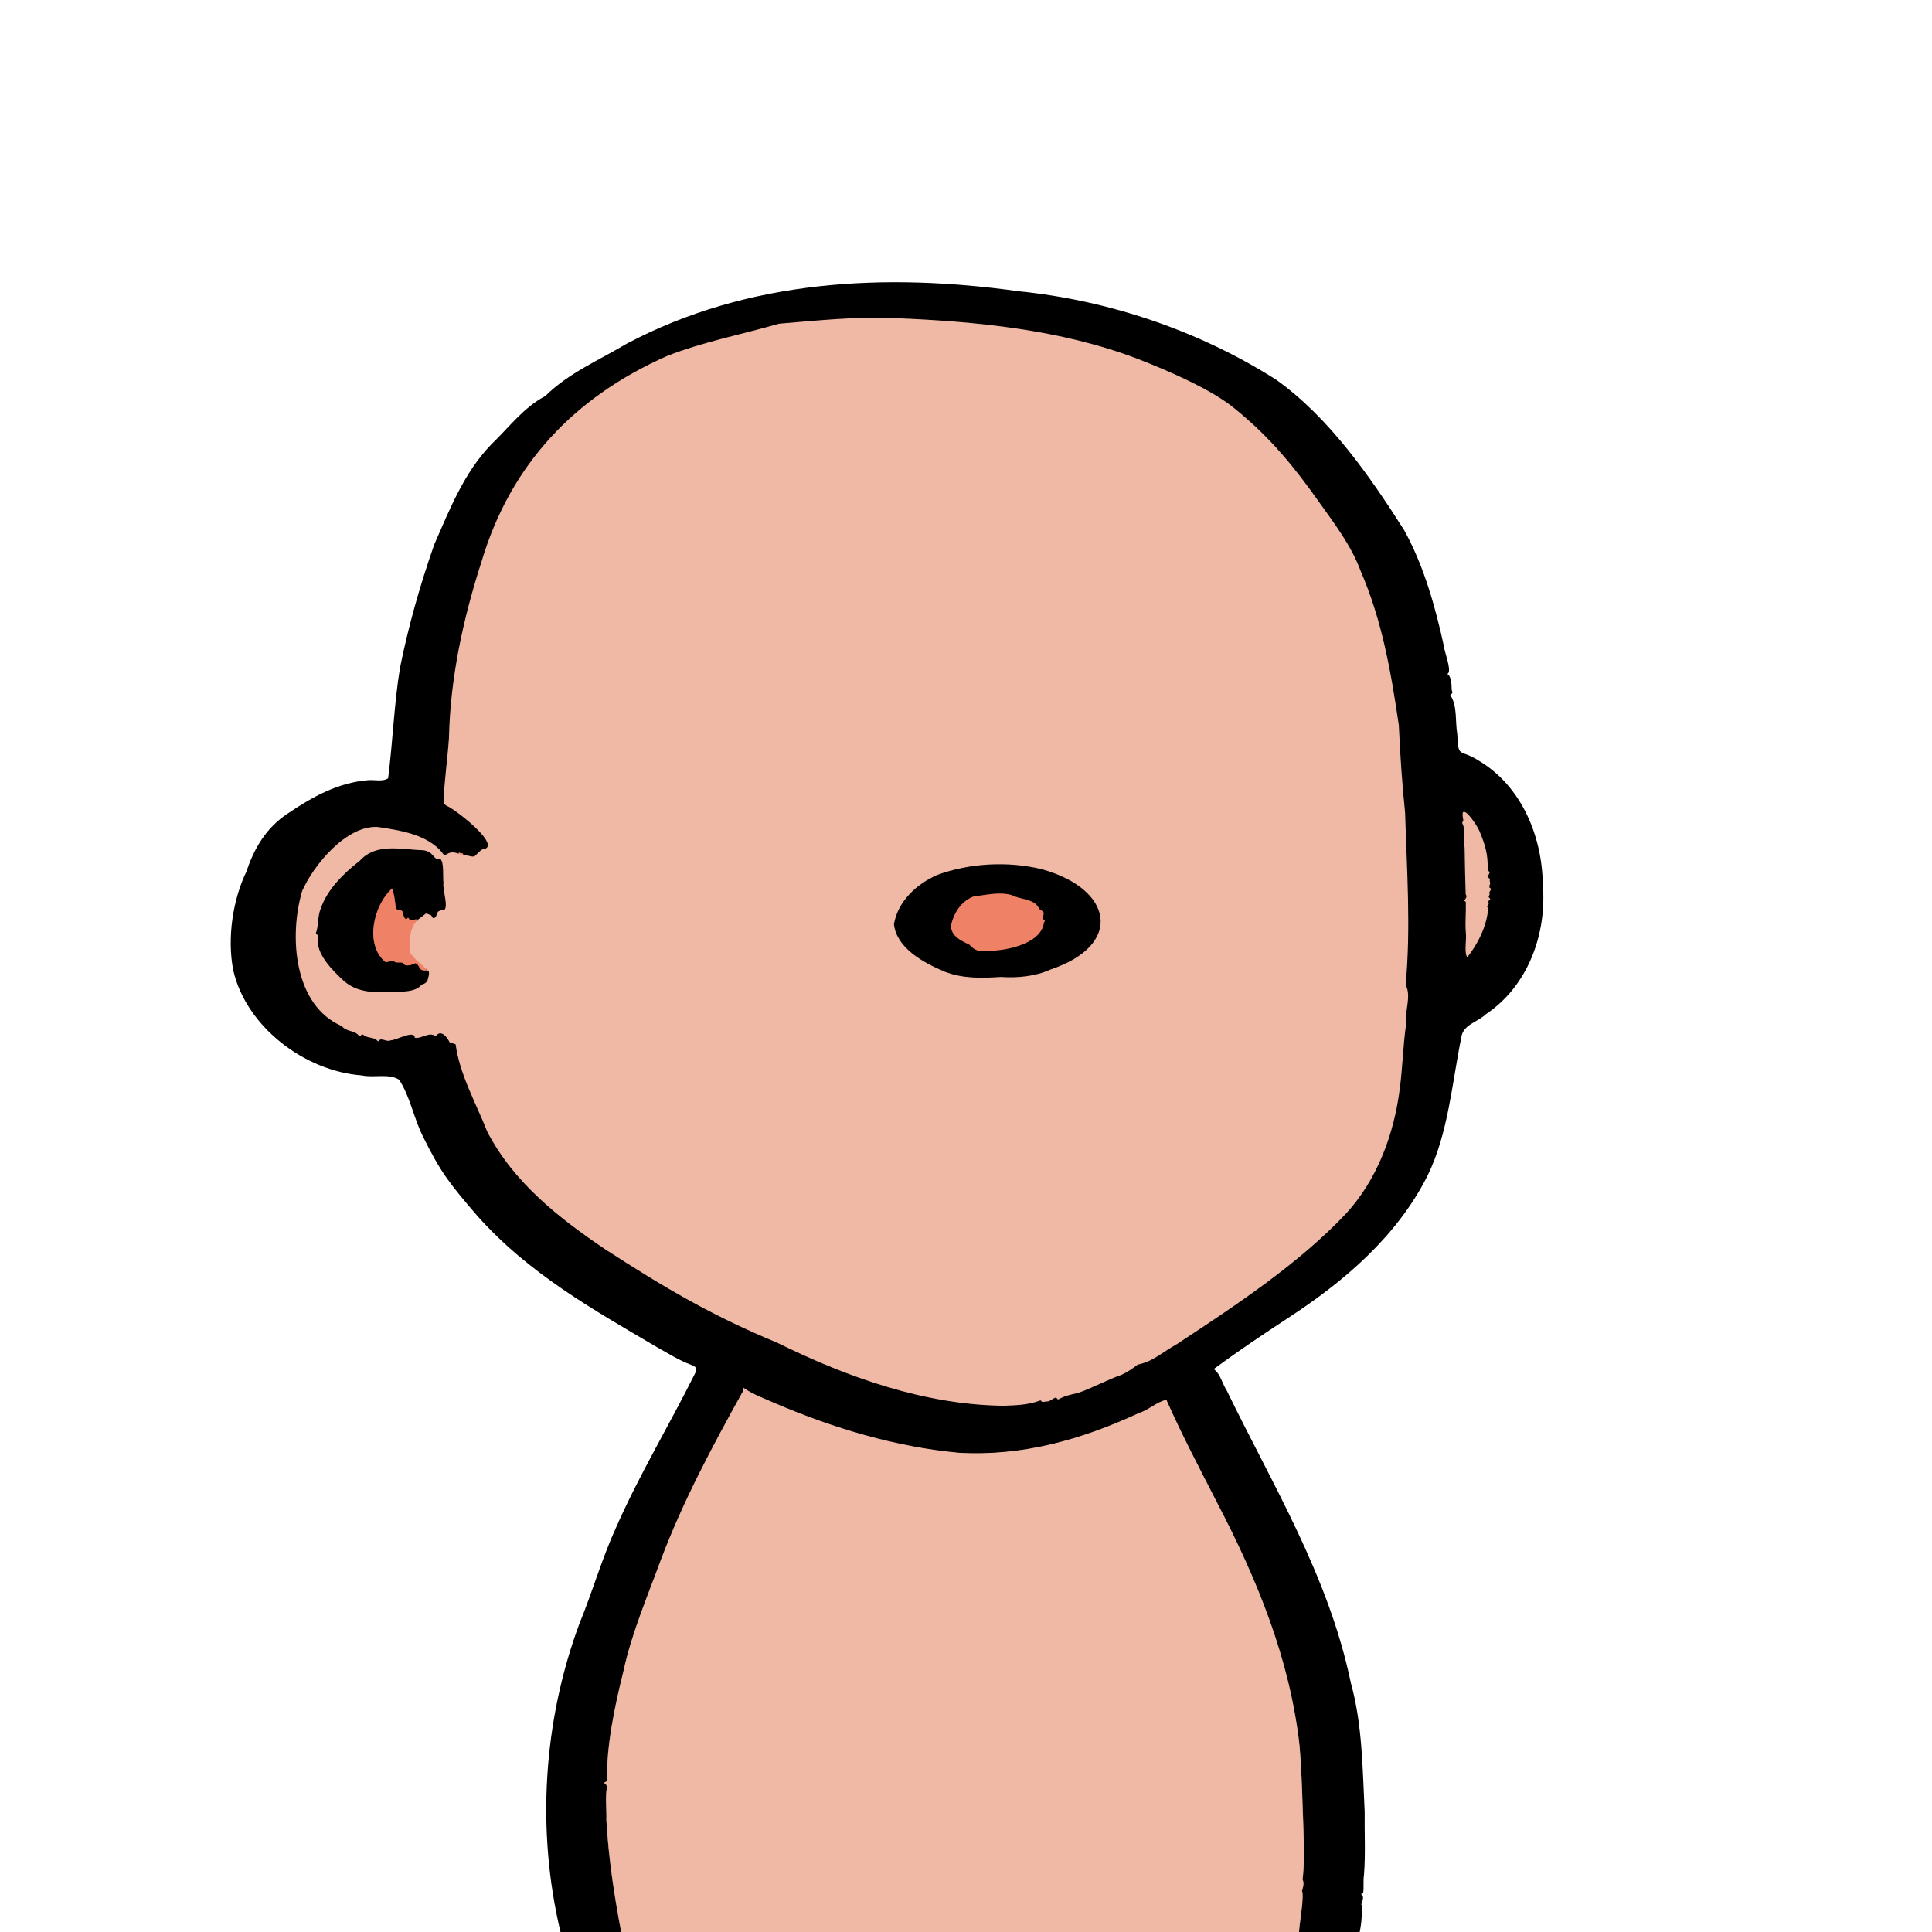
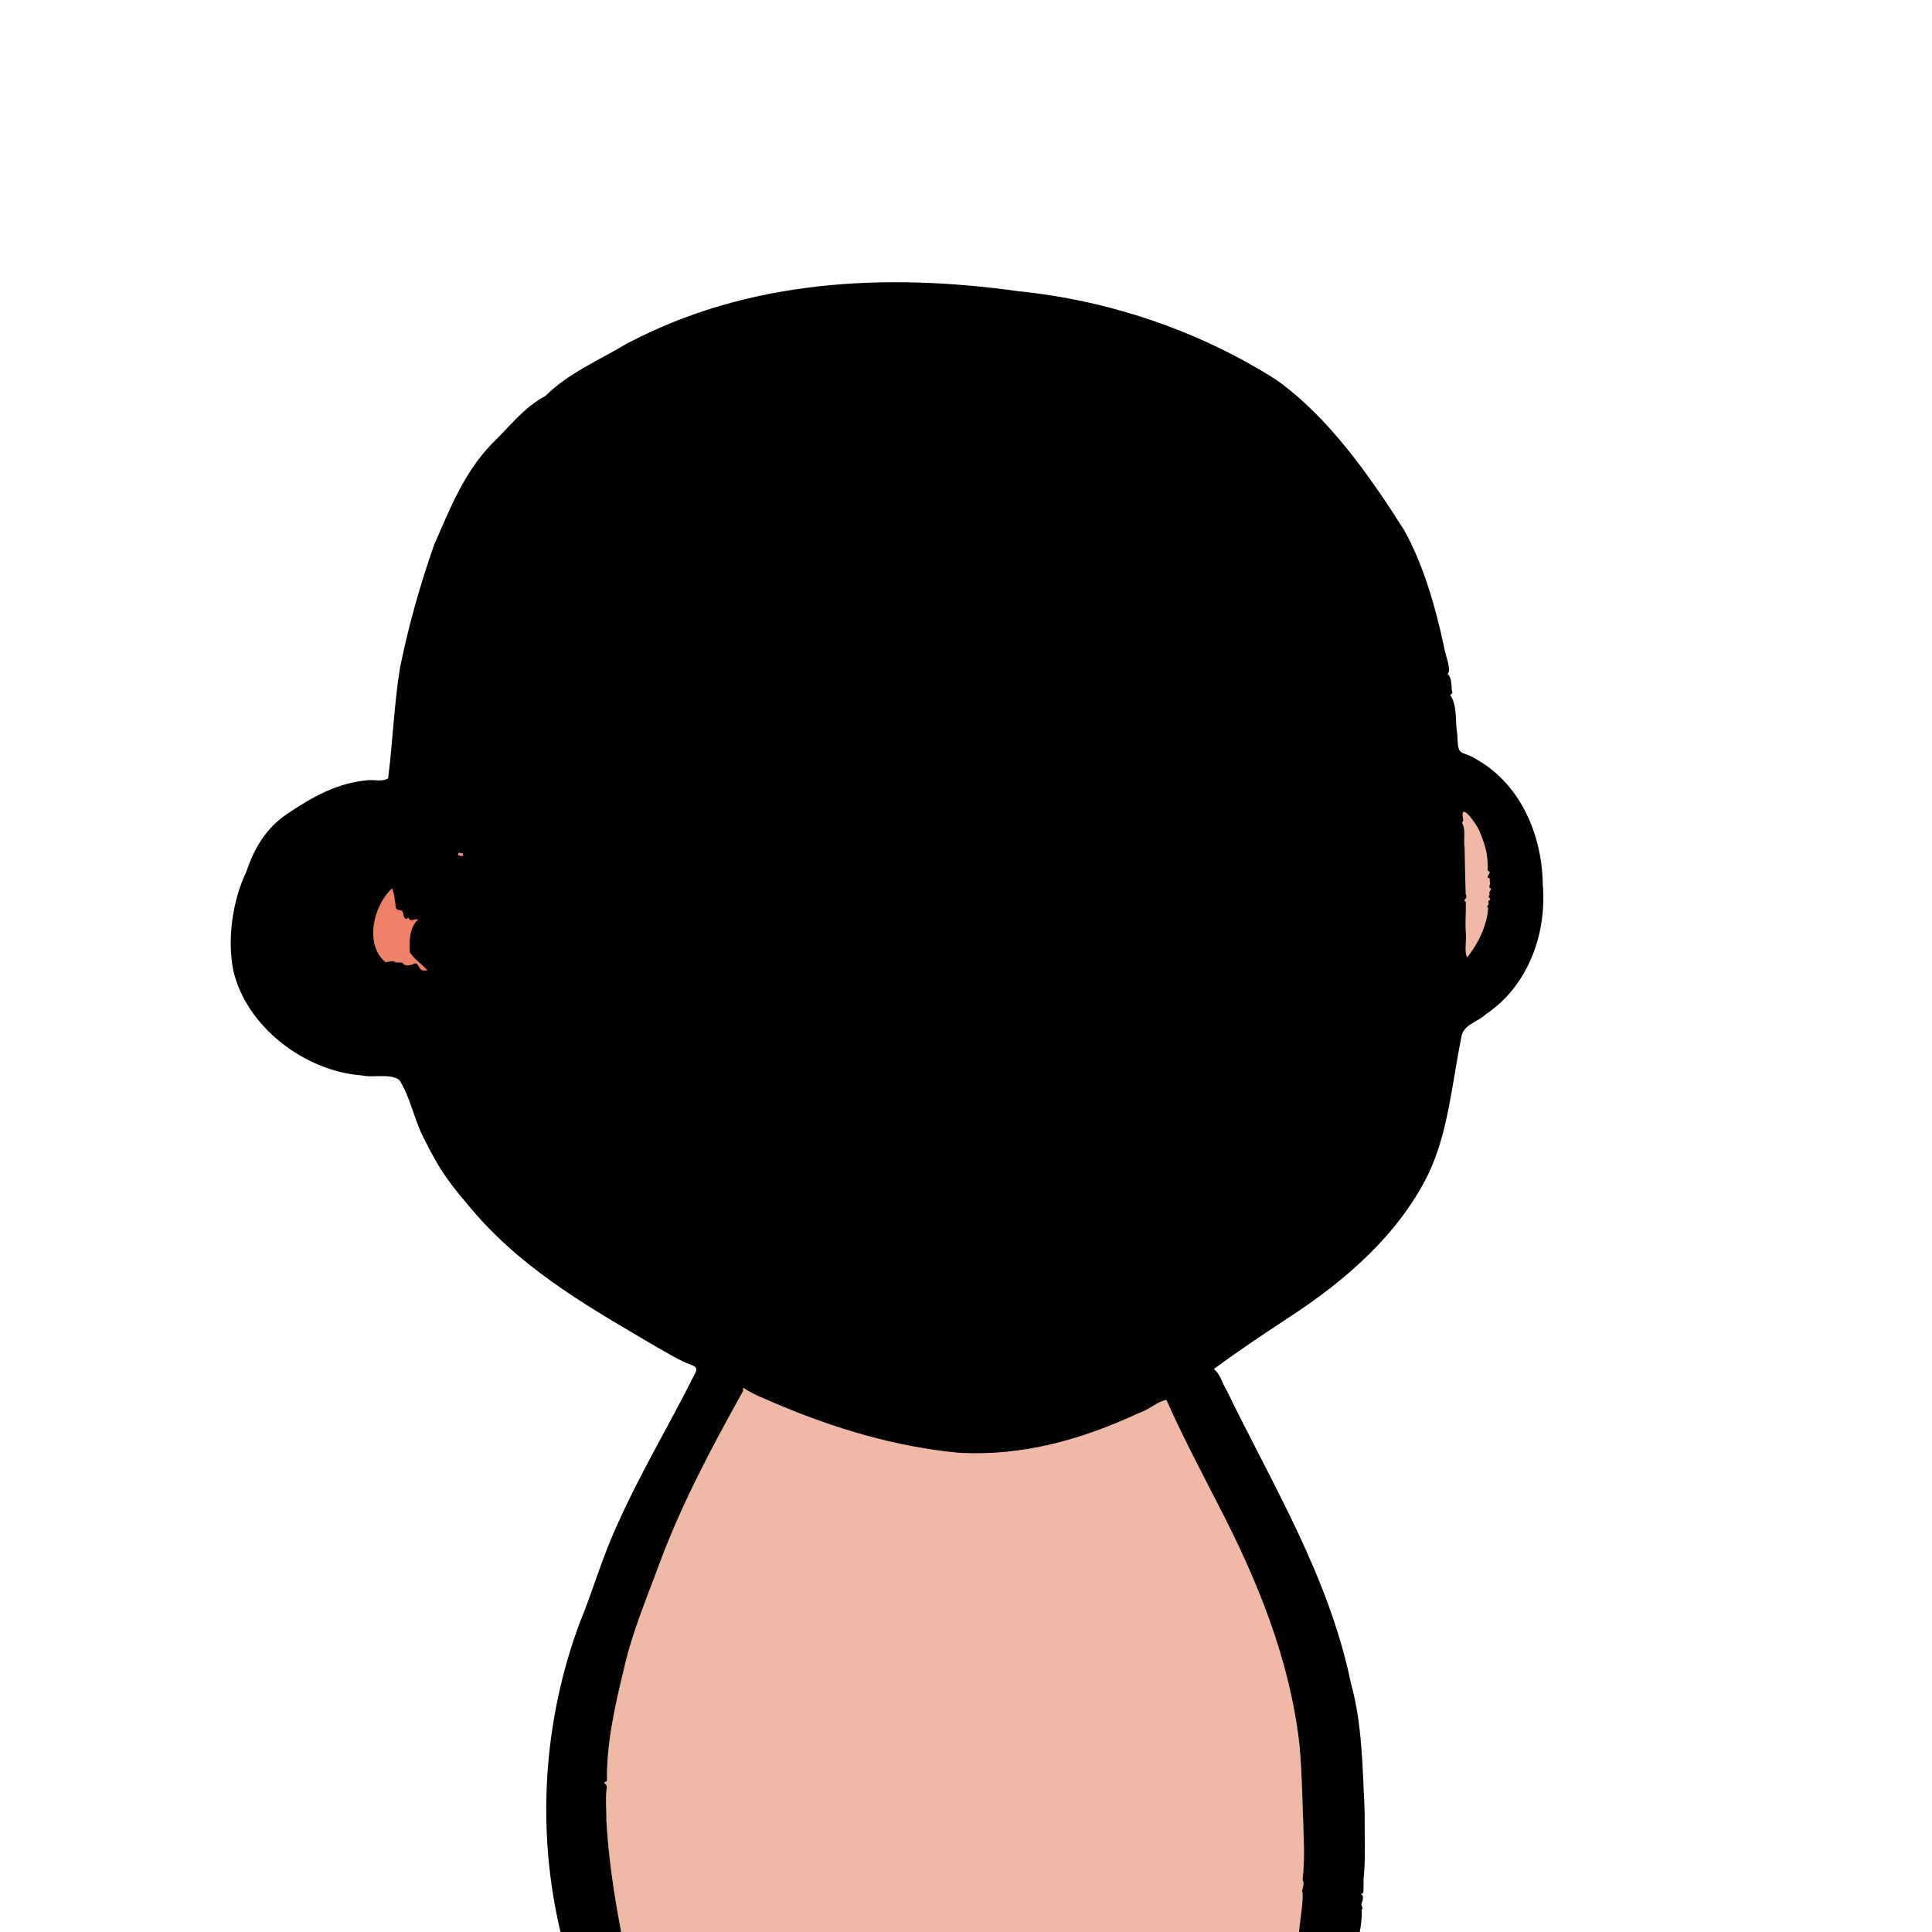
<svg xmlns="http://www.w3.org/2000/svg" enable-background="new 0 0 1448 1448" viewBox="0 0 1448 1448">
  <path d="m973.6 1448c.3-1.8 3.5-30 2.3-30.7.8-2.2 1.7-6.4.4-8.3 1.6-13.8 1.1-29.3.6-42.8-1.4-26.4-1.2-54.5-6.3-80.9-9.5-55.9-32.2-108.1-58.1-158.3-14.8-28.8-25.9-49.8-38.4-77.6-6.9 1.1-13 7.4-20.5 9.8-42.9 19.9-87.5 32.6-135.3 29.8-47.3-4.3-93.7-18.4-137.3-37-7.7-3.5-16.6-6.6-23.6-11.5-.4-.3-.6-.2-.5.3.2.9.1 1.7-.3 2.4-22.9 41.2-44.8 82.2-61.3 125.9-9.9 27-21.9 55.2-28 83.1-6.7 27-12.9 56.1-12.4 82.4-.1 1.1-3 1-1.7 2.2 1.2.6 1.7 1.7 1.5 3.3-1.1 7.7-.1 16.1-.3 24.2 1.6 28.1 5.8 56.1 11.1 83.8" fill="none" stroke="#785d53" stroke-width="2" />
  <path d="m1019.1 1448h-45.5c.3-1.8 3.5-30 2.3-30.7.8-2.2 1.7-6.4.4-8.3 1.6-13.8 1.1-29.3.6-42.8-1.4-26.4-1.2-54.5-6.3-80.9-9.5-55.9-32.2-108.1-58.1-158.3-14.8-28.8-25.9-49.8-38.4-77.6-6.9 1.1-13 7.4-20.5 9.8-42.9 19.9-87.5 32.6-135.3 29.8-47.3-4.3-93.7-18.4-137.3-37-7.7-3.5-16.6-6.6-23.6-11.5-.4-.3-.6-.2-.5.3.2.9.1 1.7-.3 2.4-22.9 41.2-44.8 82.2-61.3 125.9-9.9 27-21.9 55.2-28 83.1-6.7 27-12.9 56.1-12.4 82.4-.1 1.1-3 1-1.7 2.2 1.2.6 1.7 1.7 1.5 3.3-1.1 7.7-.1 16.1-.3 24.2 1.6 28.1 5.8 56.1 11.1 83.8h-45.4c-18.2-76.4-13-158.2 14.3-231.6 9.5-23 16.7-48.4 27.3-71.6 17.6-40 40-76.9 59.3-115.7 2.1-3.9.3-5-3.3-6.4-9-3.3-16.9-8.5-25.3-13.1-47.5-28-96.2-55.1-134.8-98.6-21-24.4-27.4-32.7-40.3-58.7-7.1-13.8-9.7-30.1-18.1-43.1-7.6-5-18.9-1.3-28.1-3.3-42.9-3.2-86.7-36.6-96.3-78.9-4.7-24.4-.2-53 9.9-73.9 5.9-17.7 15-33 31-43.5 18.9-12.8 37.9-23.2 60.5-25 4.5-.3 11 1.3 14.7-1.4 3.5-27.6 4.5-55.9 8.9-82.8 6.4-31.7 15-61.9 25.7-92.5 11.6-26.3 22.1-53.5 42.7-74.9 13.4-12.9 24-27.5 40.5-36.3 17.8-17.5 40.5-26.9 61-39.2 91.3-48.3 194.2-53.2 293.8-39.3 67.6 6.8 135.3 29.6 193.1 66.4 39.7 28.3 70.5 72.9 95.6 112.3 14.9 26.7 23.6 57.9 30.1 87.8.3 4 5.8 17.4 2.9 20-.4.3-.4.5 0 .7 2.6 1.6 2.8 8.6 2.8 11.4.1 1 1.1 2.4 0 3.1-.4.2-1.5 1-.7 1.5 5 7.8 3.3 19.5 4.9 28.7.7 18.9 1.9 10.7 16.1 19.9 32.1 19.1 47.5 56.6 48 92.8 3.1 37-11 76-42.6 97.2-6.3 6.1-17.3 7.7-18.5 17.6-7 34.2-9.7 71.7-25.3 103.5-22.7 45.1-62 78.9-104.2 106.4-18.6 12.2-37.4 24.8-55.5 38.1-.3.2-.2.6 0 .8 4.6 3.6 6.1 11.1 9.3 15.8 34 70.2 76.4 138.9 93 219.3 8.6 30.7 8.7 64.3 10.3 96.3-.2 15.7.7 31.6-.5 47.2-.7 4.5 0 9.1-.6 13.5-.1.8-2.2.5-1.3 1.3 2.4 1.8.4 5.2-.1 7.4.2 1.4 1.6 2.7.2 4.2.4 5.5-.4 11.3-1.4 16.5z" />
  <path d="m343.6 639.8c1.3.7 2.4.9 3.4.6" fill="none" stroke="#ef9e86" stroke-width="2" />
-   <path d="m343.6 639.8c1.3.7 2.4.9 3.4.6 11.9 3.1 6.8 1.4 14.5-3.8 16.4-1.6-20.8-30.6-26.7-32.6-.9-.6-2.2-1.5-2.4-2.8.6-16.1 3-32.2 4.1-48.2.9-44.3 10.5-89.1 24.4-132.1 21.7-73 69.9-123.4 138.6-153.9 26.6-10.6 56.7-16.4 84.4-24.4 28.6-2.3 57.3-5.5 86.4-4.2 61.3 2.5 124.4 8.5 182.2 30.5 23 8.9 56.4 23.3 73.6 37.9 26.1 21.3 43.7 42.9 62.4 69.3 12 16.8 24.3 32.9 31.4 52.1 15.9 36.9 22.5 74.5 28.5 115.3.9 20.2 2.4 43.8 4.7 65.6 1.3 42.9 4.4 86.3.4 129.2 4.7 8-1.2 21.4.4 29-2.4 16.4-2.6 32.3-4.8 48.8-4.3 33.7-16.6 67.6-40.1 93.3-35.3 37.5-82.5 68.8-127.1 98.1-9.6 5.2-18 13.2-29.1 15.2-3.7 2.9-7.9 5.7-12.4 7.8-10.4 3.5-22.5 10.2-32.5 13.5-5.1 1.2-9.8 2.1-14.4 4.7-1.1.5-1.3-.9-2-1.3-2.1.4-4.6 3.1-6.9 3-1.3-.2-2.9.9-3.9 0-.3-.5-.7-1-1.3-.7-8.6 3.3-18.2 3.6-27.4 3.9-58.5-.7-116.4-21-169.4-47.2-49.7-20.6-85.2-41.7-128.9-70-35.2-23.7-68.8-50.3-88.5-88.2-8.4-21.4-20.8-43.1-23.7-65.5 0 0-4.5-1.5-4.5-1.5-1.5-3.2-6.1-9.8-10-5.1-.3.5-.6.5-1 .2-4.5-3-10.6 2.5-15.1 1.5-.1-6.2-13.9 1.9-18.1 1.9-3.1 1.6-6.7-2.3-8.8.2-.3.6-.6.7-1.1.2-2.7-3.2-7.7-1.6-10.8-4.7-1.2-.9-2 2.1-3.1.9-2.9-4.2-9.5-2.9-12.7-7.2-36.1-15.5-39.8-67.3-29.9-101.1 8.5-19.6 33.2-49.5 56.6-48.2 16.3 2.4 37.2 5.5 48.4 19.2 3.1 5.1 3.1-2.7 12.2.8z" fill="#efb9a6" />
  <path d="m313.3 689.2c-3.3-.9-5.3 2.3-7.2-1.3-.9-.1-1.2 1.4-2.2.9-2.1-1.7-1.3-5-2.9-6.3-1.8-.2-4.7-.6-4.5-3-.3-4.6-1.3-8.8-2.2-13.2-14.3 9.6-21.2 42.7-5.1 54.9 2.1-.4 5.3-1.5 7.1-.2.5.7 4.2.2 4.9.4.3 0 .7.2.9.4 1.9 3.1 6.7 1.2 9.3 0 4.2 1.5 1.8 6.4 8.8 5.3" fill="none" stroke="#784133" stroke-width="2" />
  <path d="m1108.8 622.8c4.4 10.6 6.5 17.5 6.2 29.1-.2.9.9.9 1.3 1.4.8.6-1.2 3-1.3 3.6-.6 1.3 1.1.9 1.5 1.6.3.9-.3 1.7.3 2.8.5 1.5-1.9 3.6.5 4.6.7 1.2-1.8 2.5-.9 4.1.2 1-1.4 2.1-.2 2.9 2.3 1.6-1.8 1.8-.6 3.7.9 1.6-2.3 2.7-.3 3.9-.5 12.6-7.7 27.3-15.7 37-2.4-4.5-.3-12.8-1-18.8-.6-7.1.2-14.6 0-22.3 0-.6-.4-.9-.9-1.1-1.1-.8 2.8-2.4.8-5-.4-11.3-.6-23.8-.8-35-1.1-6 1.1-12.8-1.7-18.2-.4-1.1 1.2-1.9.6-3.1-2.9-14.7 10.2 3.8 12.2 8.8z" fill="#efb9a6" />
  <path d="m313.3 689.2c-3.3-.9-5.3 2.4-7.2-1.3-.9-.1-1.2 1.4-2.2.9-2.1-1.7-1.3-5-2.9-6.3-1.8-.2-4.7-.5-4.5-3-.5-3.6-.6-7.4-1.8-10.8-.5-.8.1-3.8-1.6-2.5-12.9 13.6-20.2 41.6-4 55 2.1-.4 5.3-1.5 7.1-.2.6.7 4.2.2 4.9.4.3 0 .7.2.9.4 1.9 3.1 6.7 1.2 9.3 0 1.7-.2 2.6 2.6 3.3 3.8 3.2 4 9-2.2 6.2 7.8-.6 3.2-2.6 3.8-4.9 4.6-3.5 4.7-11.7 5.2-16.2 5.2-14.5.4-29.3 2.4-41.4-7.5-9-8.2-22.2-21.2-19.9-33.4 1.1-1.6-1.9-1.8-1.6-3 2.1-5.6 1.1-12.2 3.5-18.1 4.9-14.6 17.3-26.7 29.4-36.1 12.3-13.6 31-8.3 46.9-7.9 9.2.8 7.7 7.9 13.2 6.4 3.3 2.2 1.9 13.8 2.6 18.2-1.1 4.3 5.3 22.2-1.3 20.2 0 0-2.6 1.1-2.6 1.1-1.3 1.2-1.1 4.5-3.2 5-1.6.1-1.4-1.5-2.3-2.2-.8-.1-3.4-1.7-4.1-1-.2.1-5.6 4.3-5.6 4.3z" />
  <path d="m343.6 639.8c1.2 0 2.3.2 3.4.6-1 .3-2.2.1-3.4-.6z" fill="#ef8266" />
  <path d="m786.9 726.8c-10.7 4.9-24.5 6.3-36.7 5.4-14.4.9-28.3 1.4-42.3-4-16.1-6.8-35.9-17.7-37.9-35.5 2.9-17.1 16.8-30 32.3-36.9 24.4-9 53.5-10.5 78.6-4.3 53.1 14.6 61.8 56.7 6 75.3z" />
  <path d="m313.3 689.2c-6.6 6.3-6.6 16-6.2 24.4 2.9 5.1 9.1 8.7 13 13.6-6.9 1.2-4.7-3.7-8.8-5.3-2.5 1.2-7.4 3.1-9.3 0-.2-.3-.5-.4-.9-.5-.7-.2-4.4.2-4.9-.4-1.8-1.3-5-.2-7.1.2-16.2-13-9.2-43.3 4.9-55.2 1.4 4.2 2 8.9 2.5 13.5-.2 2.4 2.7 2.7 4.5 3 1.7 1.2.8 4.3 2.8 6.1.9 1 1.4-.9 2.3-.7 1.8 3.7 3.9.4 7.2 1.3z" fill="#ef8266" />
-   <path d="m782.4 691.6c-2.2 16.8-32 22-45.8 20.9-4.3.8-7.4-1.6-10.1-4.5-6.5-3.1-13.5-6.3-13.8-14.1 2-9.5 7.5-18.2 16.6-21.9 9.2-1.2 19.5-3.8 28.9-1.2 6.2 3.5 16.7 2.6 20.3 9.6.6 1.3 1.6 1.7 2.7 2.4 2.9 1.7-1.4 5.1 1.5 6.8 1 .7-.2 1.3-.3 2z" fill="#ef8266" />
+   <path d="m782.4 691.6z" fill="#ef8266" />
  <path d="m973.6 1448h-508c-5.3-27.7-9.5-55.8-11.1-83.8.2-8-.9-16.5.3-24.2.2-1.6-.3-2.7-1.5-3.3-1.4-1.1 1.8-1.1 1.7-2.2-.5-26.4 5.7-55.5 12.4-82.5 6-27.9 18.1-56.1 28-83.1 16.5-43.7 38.4-84.7 61.3-125.9.9-.4-.3-3.2.8-2.7 7 4.9 15.8 8 23.6 11.5 43.6 18.6 90.1 32.6 137.3 37 47.8 2.8 92.5-9.9 135.3-29.8 7.5-2.3 13.7-8.7 20.5-9.8 12.4 27.8 23.6 48.8 38.3 77.6 29.8 57.1 54.2 117 61.5 181.5 2 23.7 2.2 47.8 3.1 70.9.3 9.6.3 20.2-.9 29.6 1.4 1.9.4 6.1-.4 8.3 2 5.1-2.3 26-2.2 30.9z" fill="#efb9a6" />
</svg>